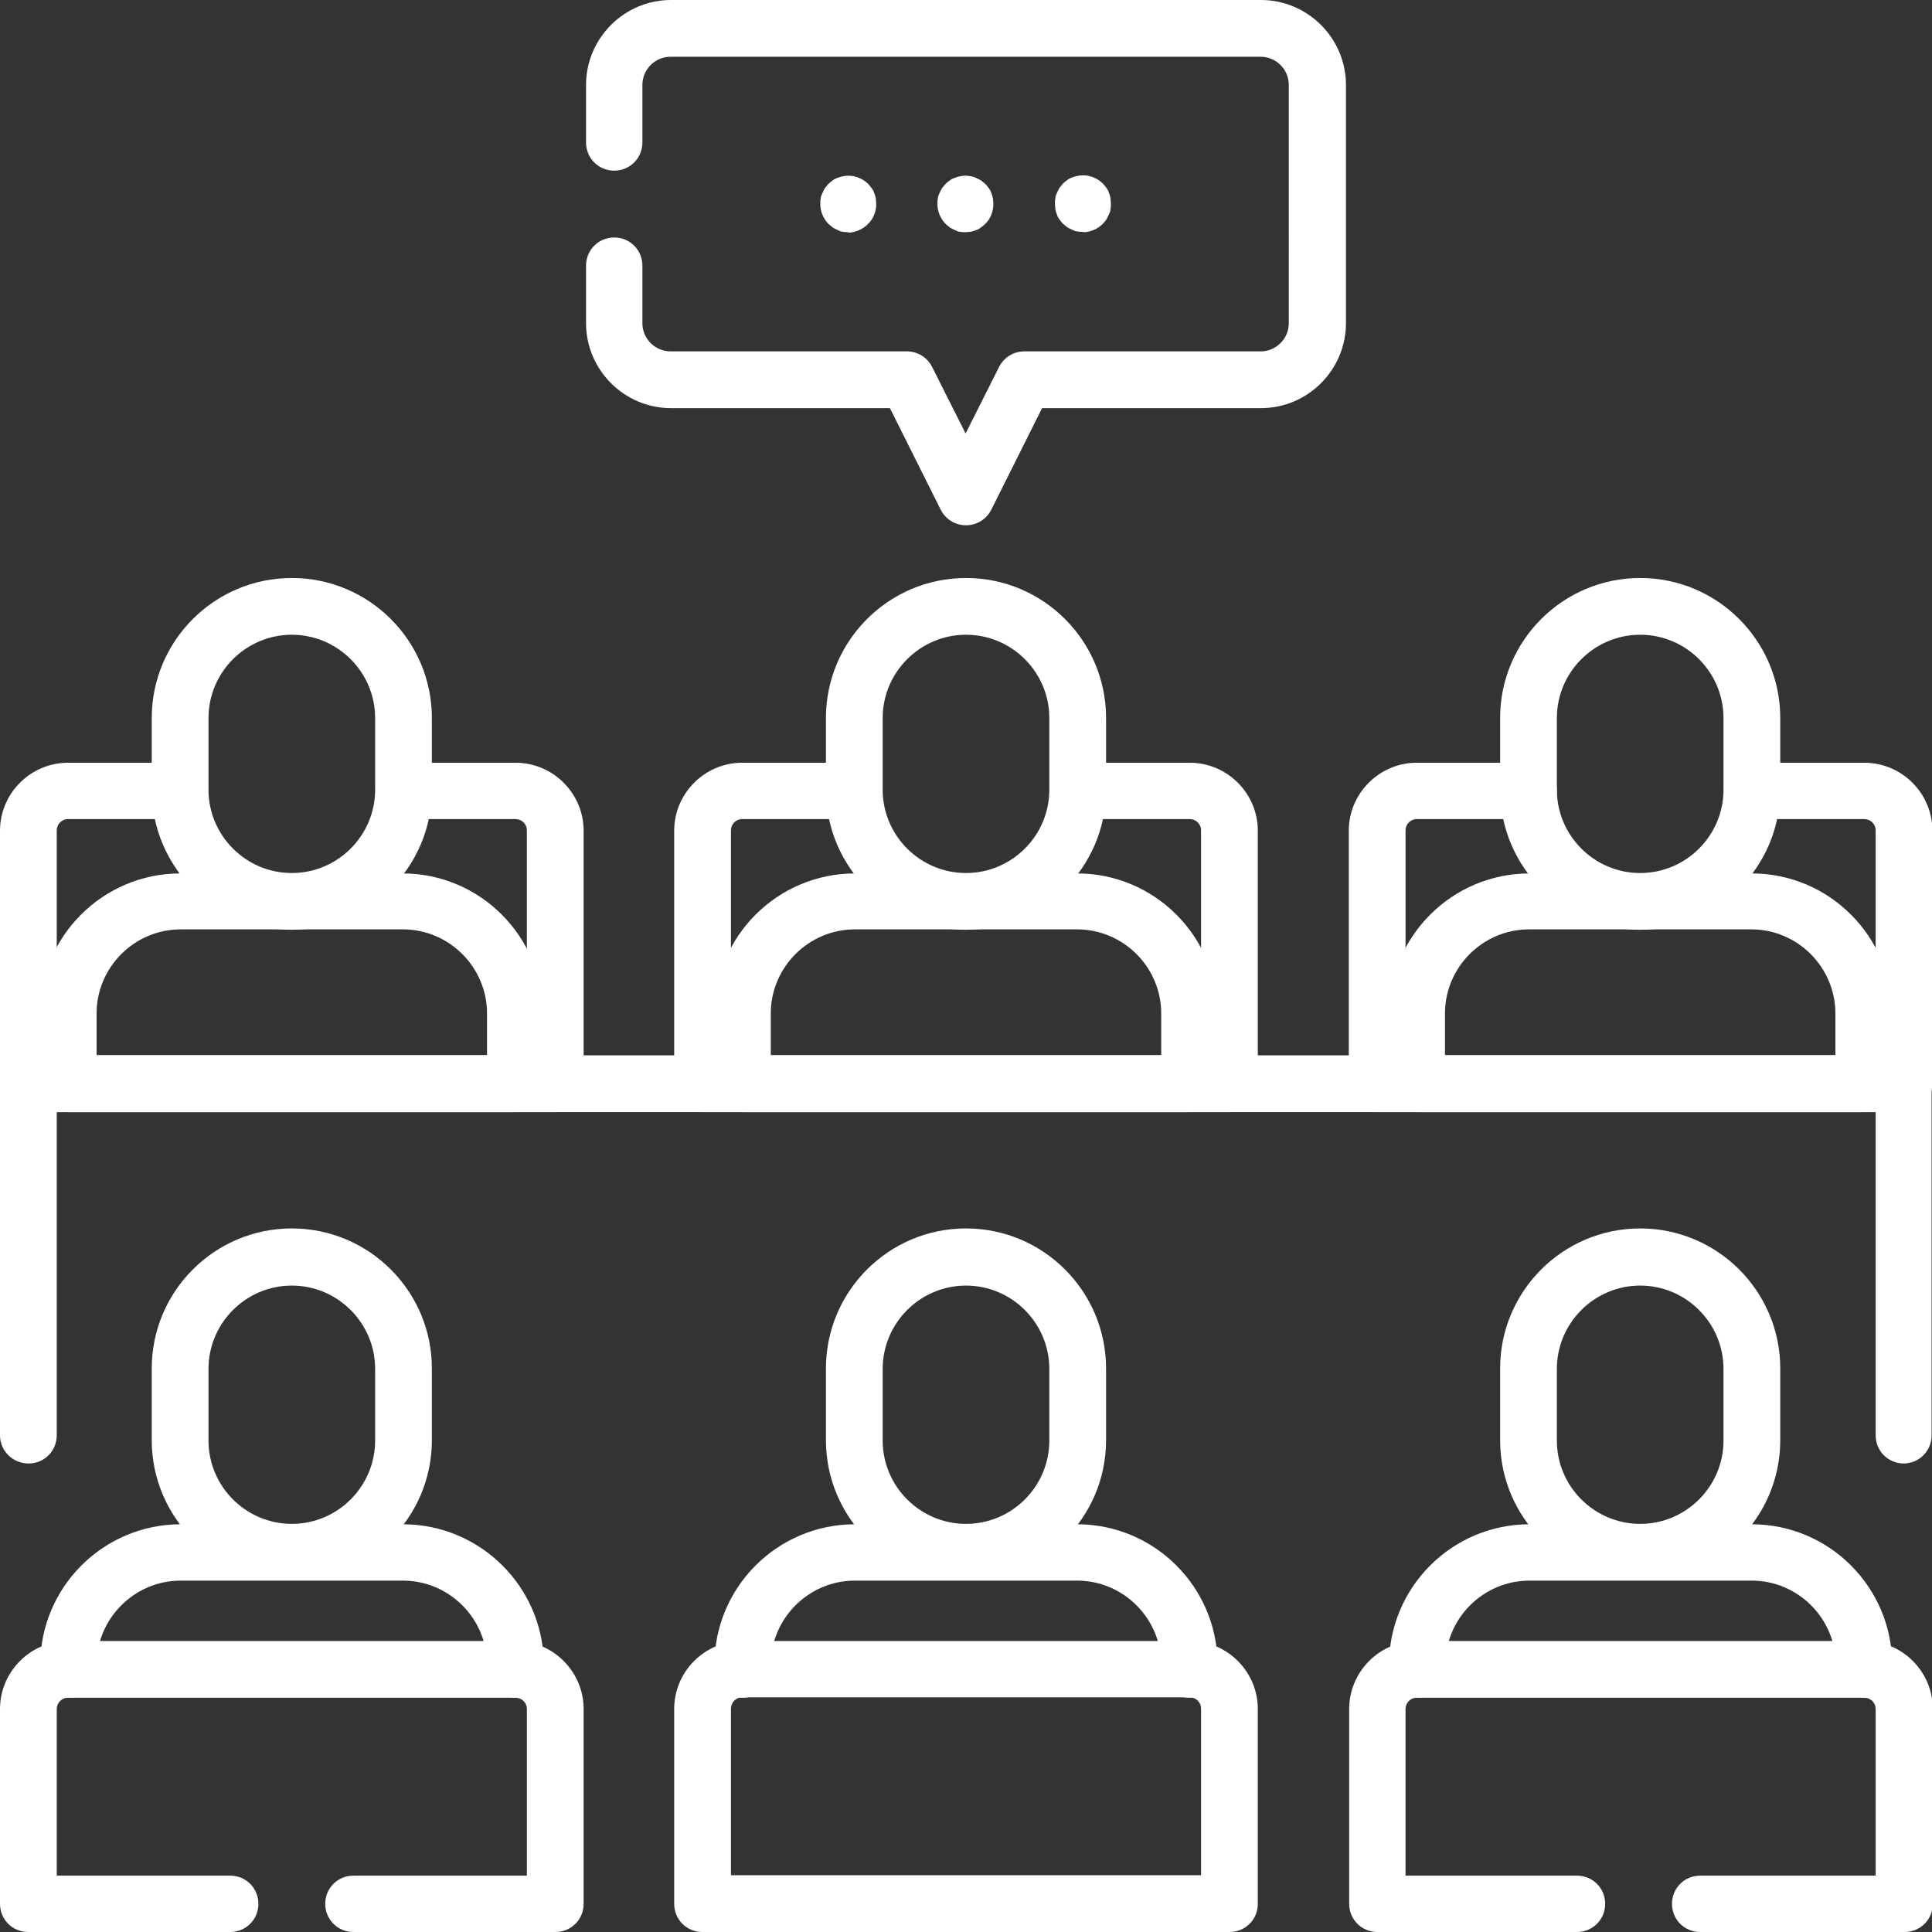
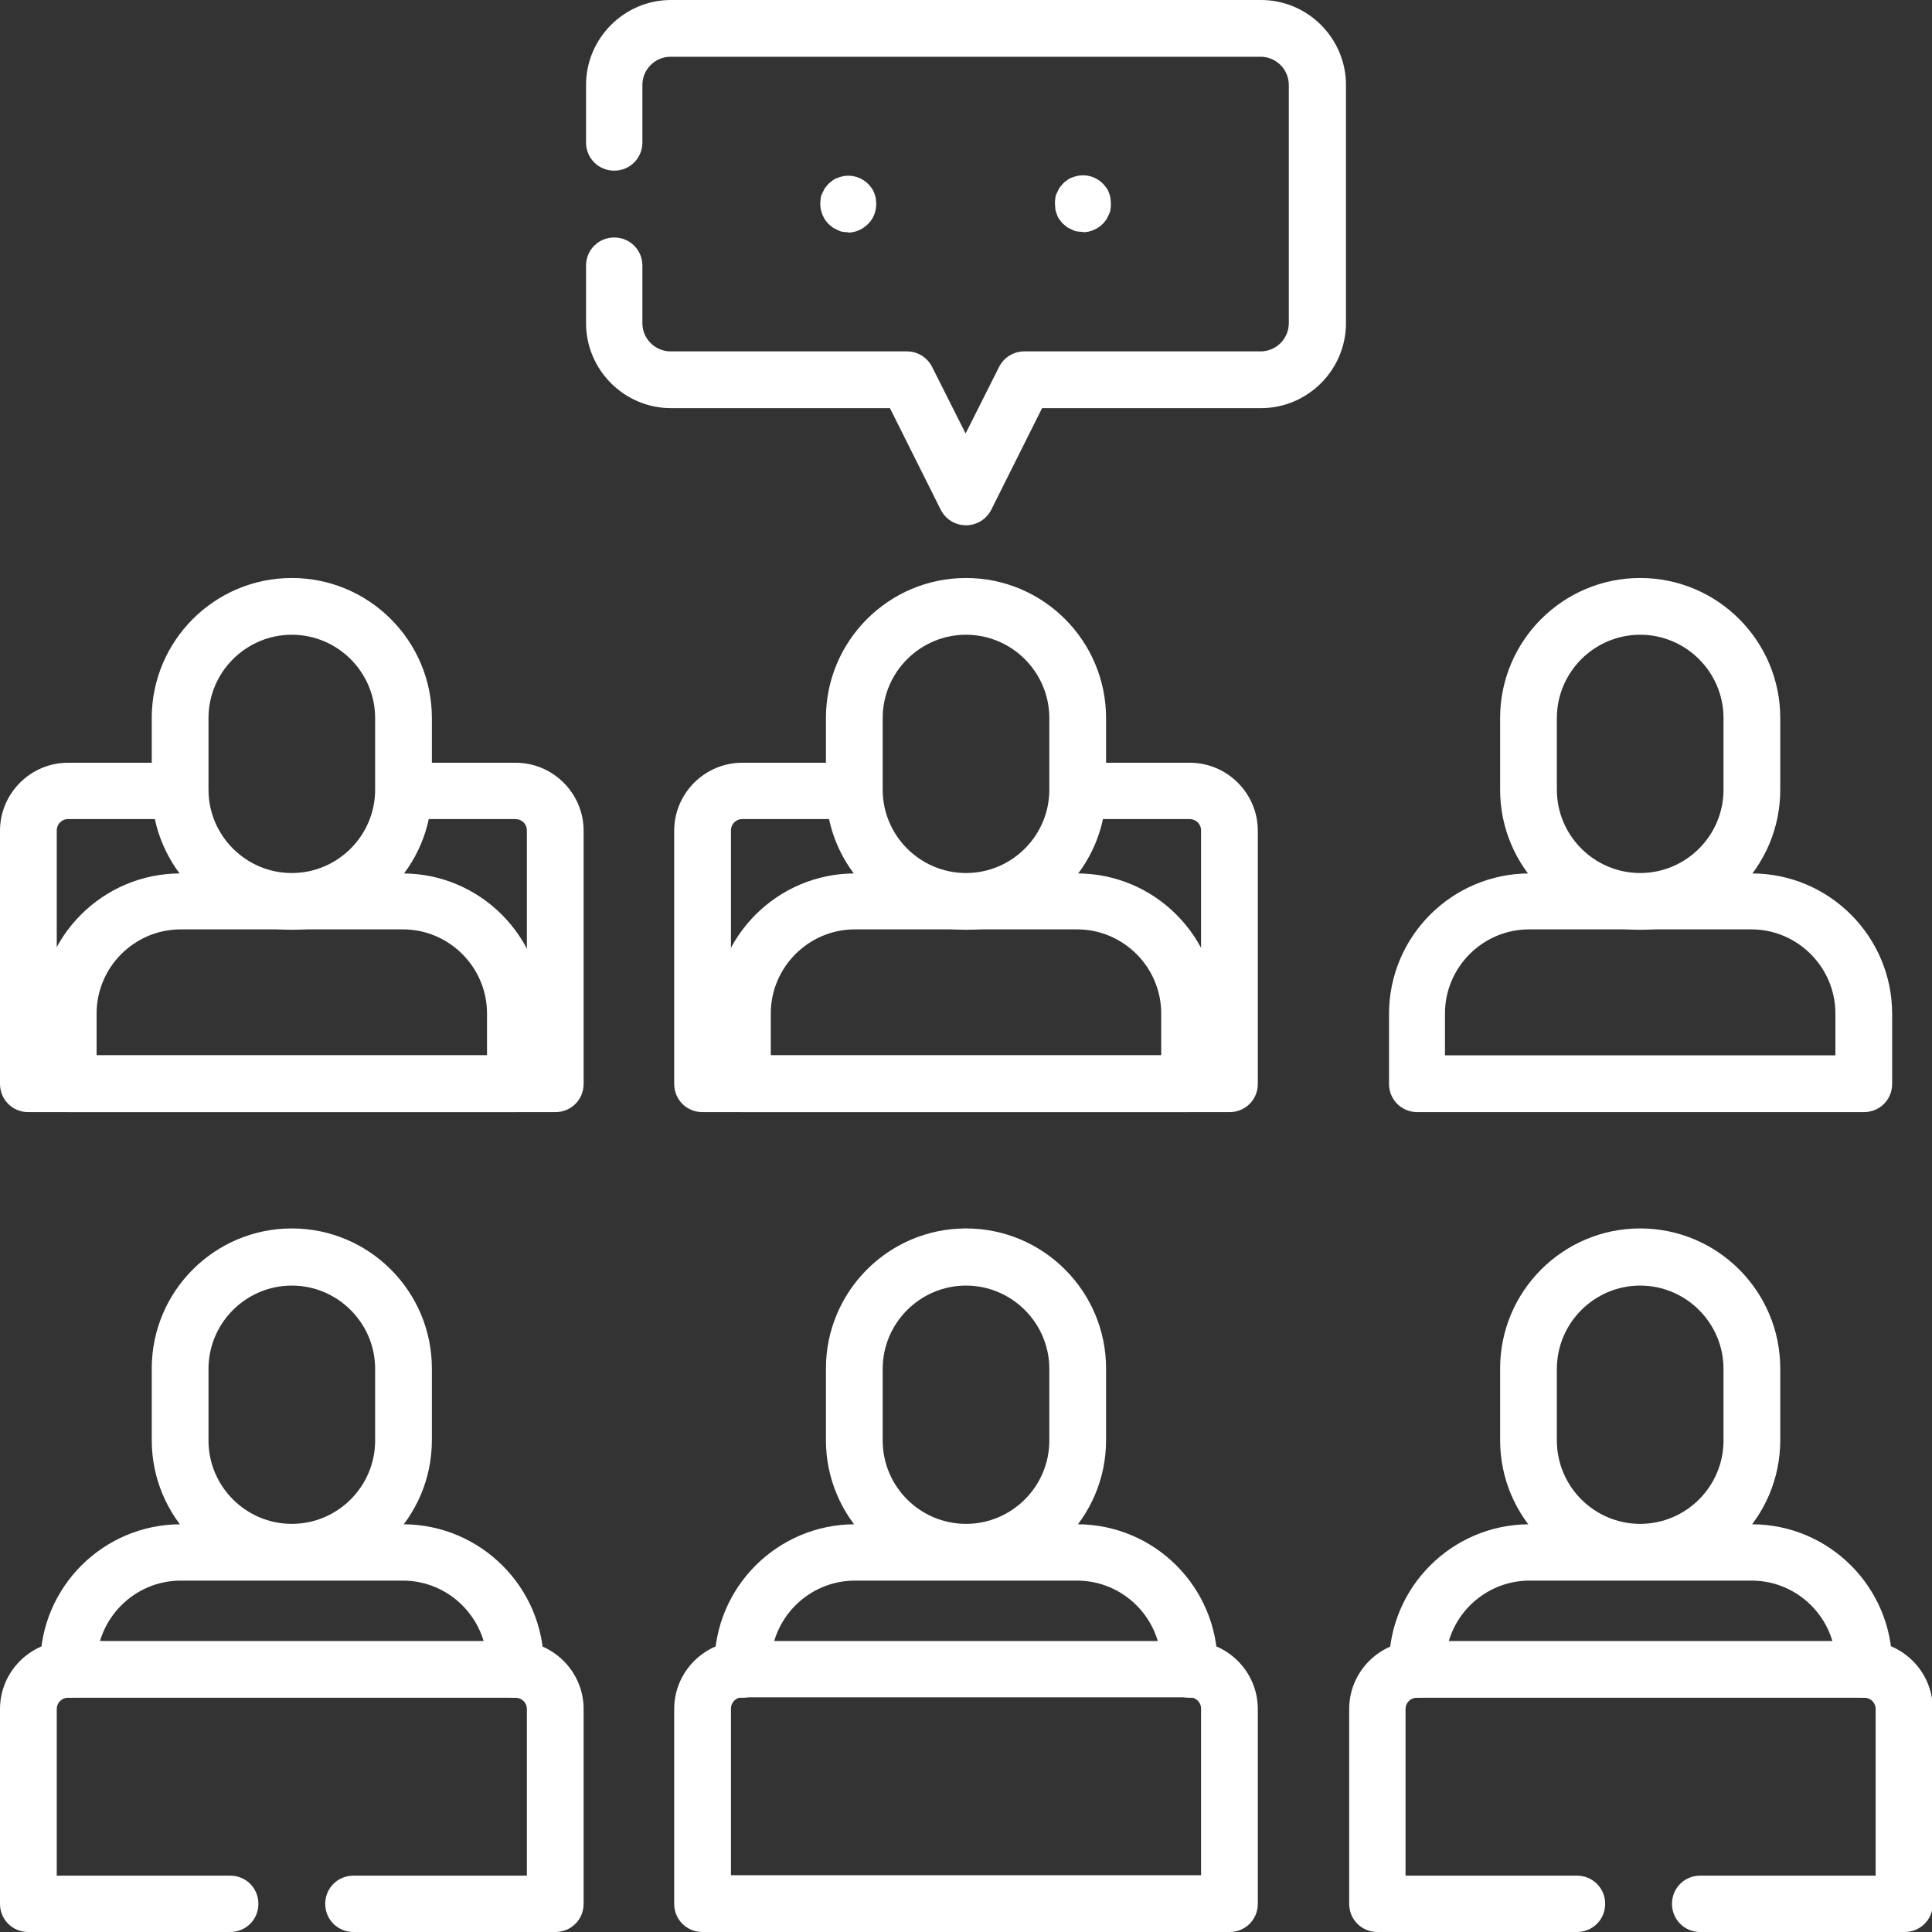
<svg xmlns="http://www.w3.org/2000/svg" id="katman_1" data-name="katman 1" viewBox="0 0 48 48">
  <rect x="0" y="0" width="48" height="48" fill="#333333" stroke="none" />
  <defs>
    <style>
      .cls-1 {
        fill: #fff;
      }
    </style>
  </defs>
  <path class="cls-1" d="M24,39.26c-1.92,0-3.48-1.56-3.48-3.48v-1.78c0-1.92,1.56-3.48,3.48-3.48s3.48,1.56,3.48,3.48v1.78c0,1.92-1.56,3.48-3.48,3.48ZM24,31.94c-1.14,0-2.07.93-2.07,2.07v1.78c0,1.14.93,2.07,2.07,2.07s2.07-.93,2.07-2.07v-1.78c0-1.14-.93-2.07-2.07-2.07Z" />
  <path class="cls-1" d="M29.55,42.18c-.39,0-.7-.31-.7-.7v-.12c0-1.15-.94-2.09-2.09-2.09h-5.52c-1.15,0-2.09.94-2.09,2.09v.12c0,.39-.31.7-.7.7s-.7-.31-.7-.7v-.12c0-1.93,1.57-3.49,3.49-3.49h5.52c1.93,0,3.49,1.57,3.49,3.49v.12c0,.39-.31.7-.7.7Z" />
  <path class="cls-1" d="M7.25,39.26c-1.92,0-3.48-1.56-3.48-3.48v-1.78c0-1.92,1.56-3.48,3.48-3.48s3.48,1.56,3.48,3.48v1.78c0,1.92-1.56,3.48-3.48,3.48ZM7.25,31.94c-1.14,0-2.07.93-2.07,2.07v1.78c0,1.14.93,2.07,2.07,2.07s2.07-.93,2.07-2.07v-1.78c0-1.14-.93-2.07-2.07-2.07Z" />
  <path class="cls-1" d="M12.8,42.18c-.39,0-.7-.31-.7-.7v-.12c0-1.15-.94-2.09-2.09-2.09h-5.52c-1.15,0-2.09.94-2.09,2.09v.12c0,.39-.31.7-.7.7s-.7-.31-.7-.7v-.12c0-1.93,1.57-3.49,3.49-3.49h5.52c1.93,0,3.5,1.57,3.5,3.49v.12c0,.39-.31.7-.7.7Z" />
  <path class="cls-1" d="M40.75,39.26c-1.92,0-3.48-1.56-3.48-3.48v-1.78c0-1.92,1.56-3.48,3.48-3.48s3.48,1.56,3.48,3.48v1.78c0,1.92-1.56,3.48-3.48,3.48ZM40.75,31.94c-1.14,0-2.07.93-2.07,2.07v1.78c0,1.14.93,2.07,2.07,2.07s2.07-.93,2.07-2.07v-1.78c0-1.14-.93-2.07-2.07-2.07Z" />
  <path class="cls-1" d="M46.31,42.18c-.39,0-.7-.31-.7-.7v-.12c0-1.15-.94-2.09-2.09-2.09h-5.52c-1.15,0-2.09.94-2.09,2.09v.12c0,.39-.31.7-.7.7s-.7-.31-.7-.7v-.12c0-1.93,1.57-3.49,3.49-3.49h5.52c1.93,0,3.49,1.57,3.49,3.49v.12c0,.39-.31.7-.7.7Z" />
  <path class="cls-1" d="M13.79,27.63H.7c-.39,0-.7-.31-.7-.7v-6.29c0-.93.76-1.69,1.69-1.69h2.78c.39,0,.7.31.7.7s-.31.7-.7.7H1.69c-.16,0-.28.13-.28.28v5.59h11.68v-5.59c0-.16-.13-.28-.28-.28h-2.78c-.39,0-.7-.31-.7-.7s.31-.7.7-.7h2.78c.93,0,1.69.76,1.69,1.69v6.29c0,.39-.31.7-.7.7Z" />
-   <path class="cls-1" d="M47.3,27.63h-13.09c-.39,0-.7-.31-.7-.7v-6.29c0-.93.76-1.69,1.69-1.69h2.78c.39,0,.7.31.7.7s-.31.7-.7.7h-2.78c-.16,0-.28.13-.28.28v5.59h11.68v-5.59c0-.16-.13-.28-.28-.28h-2.78c-.39,0-.7-.31-.7-.7s.31-.7.7-.7h2.78c.93,0,1.69.76,1.69,1.69v6.29c0,.39-.31.7-.7.7Z" />
  <path class="cls-1" d="M30.54,27.63h-13.09c-.39,0-.7-.31-.7-.7v-6.29c0-.93.76-1.69,1.69-1.69h2.78c.39,0,.7.31.7.7s-.31.7-.7.7h-2.78c-.16,0-.28.13-.28.28v5.59h11.68v-5.59c0-.16-.13-.28-.28-.28h-2.78c-.39,0-.7-.31-.7-.7s.31-.7.7-.7h2.78c.93,0,1.69.76,1.69,1.69v6.29c0,.39-.31.7-.7.7Z" />
  <path class="cls-1" d="M30.54,48h-13.09c-.39,0-.7-.31-.7-.7v-4.84c0-.93.76-1.69,1.69-1.69h11.12c.93,0,1.69.76,1.69,1.69v4.84c0,.39-.31.7-.7.7ZM18.16,46.59h11.68v-4.14c0-.16-.13-.28-.28-.28h-11.12c-.16,0-.28.13-.28.28v4.14Z" />
  <path class="cls-1" d="M13.79,48h-5.01c-.39,0-.7-.31-.7-.7s.31-.7.7-.7h4.31v-4.14c0-.16-.13-.28-.28-.28H1.69c-.16,0-.28.13-.28.28v4.14h4.31c.39,0,.7.31.7.7s-.31.7-.7.7H.7c-.39,0-.7-.31-.7-.7v-4.84c0-.93.76-1.69,1.69-1.69h11.12c.93,0,1.69.76,1.69,1.69v4.84c0,.39-.31.7-.7.7Z" />
  <path class="cls-1" d="M24,23.1c-1.92,0-3.48-1.56-3.48-3.48v-1.78c0-1.92,1.56-3.48,3.48-3.48s3.48,1.56,3.48,3.48v1.78c0,1.92-1.56,3.48-3.48,3.48ZM24,15.77c-1.14,0-2.07.93-2.07,2.07v1.78c0,1.14.93,2.07,2.07,2.07s2.07-.93,2.07-2.07v-1.78c0-1.14-.93-2.07-2.07-2.07Z" />
  <path class="cls-1" d="M29.55,27.63h-11.1c-.39,0-.7-.31-.7-.7v-1.74c0-1.93,1.57-3.49,3.49-3.49h5.52c1.93,0,3.49,1.57,3.49,3.49v1.74c0,.39-.31.7-.7.7ZM19.15,26.22h9.7v-1.04c0-1.15-.94-2.09-2.09-2.09h-5.52c-1.15,0-2.09.94-2.09,2.09v1.04Z" />
  <path class="cls-1" d="M7.25,23.1c-1.92,0-3.48-1.56-3.48-3.48v-1.78c0-1.92,1.56-3.48,3.48-3.48s3.48,1.56,3.48,3.48v1.78c0,1.92-1.56,3.48-3.48,3.48ZM7.25,15.77c-1.14,0-2.07.93-2.07,2.07v1.78c0,1.14.93,2.07,2.07,2.07s2.07-.93,2.07-2.07v-1.78c0-1.14-.93-2.07-2.07-2.07Z" />
  <path class="cls-1" d="M12.8,27.63H1.69c-.39,0-.7-.31-.7-.7v-1.74c0-1.93,1.57-3.49,3.49-3.49h5.52c1.93,0,3.49,1.57,3.49,3.49v1.74c0,.39-.31.7-.7.7ZM2.4,26.22h9.7v-1.04c0-1.15-.94-2.09-2.09-2.09h-5.52c-1.15,0-2.09.94-2.09,2.09v1.04Z" />
  <path class="cls-1" d="M40.75,23.1c-1.92,0-3.48-1.56-3.48-3.48v-1.78c0-1.92,1.56-3.48,3.48-3.48s3.48,1.56,3.48,3.48v1.78c0,1.92-1.56,3.48-3.48,3.48ZM40.75,15.77c-1.14,0-2.07.93-2.07,2.07v1.78c0,1.14.93,2.07,2.07,2.07s2.07-.93,2.07-2.07v-1.78c0-1.14-.93-2.07-2.07-2.07Z" />
  <path class="cls-1" d="M46.31,27.63h-11.1c-.39,0-.7-.31-.7-.7v-1.74c0-1.93,1.57-3.49,3.49-3.49h5.52c1.93,0,3.49,1.57,3.49,3.49v1.74c0,.39-.31.7-.7.7ZM35.9,26.22h9.7v-1.04c0-1.15-.94-2.09-2.09-2.09h-5.52c-1.15,0-2.09.94-2.09,2.09v1.04Z" />
  <path class="cls-1" d="M47.3,48h-5.06c-.39,0-.7-.31-.7-.7s.31-.7.7-.7h4.36v-4.14c0-.16-.13-.28-.28-.28h-11.12c-.16,0-.28.13-.28.28v4.14h4.26c.39,0,.7.31.7.7s-.31.7-.7.7h-4.96c-.39,0-.7-.31-.7-.7v-4.84c0-.93.76-1.69,1.69-1.69h11.12c.93,0,1.69.76,1.69,1.69v4.84c0,.39-.31.7-.7.7Z" />
-   <path class="cls-1" d="M47.3,36.36c-.39,0-.7-.31-.7-.7v-8.03H1.41v8.03c0,.39-.31.7-.7.7S0,36.05,0,35.66v-8.74c0-.39.31-.7.7-.7h46.59c.39,0,.7.31.7.7v8.74c0,.39-.31.7-.7.7Z" />
  <path class="cls-1" d="M24,13.05c-.27,0-.51-.15-.63-.39l-1.26-2.52h-5.44c-1.16,0-2.11-.95-2.11-2.11v-1.43c0-.39.31-.7.7-.7s.7.31.7.7v1.43c0,.39.32.7.7.7h5.87c.27,0,.51.15.63.39l.83,1.65.83-1.65c.12-.24.36-.39.63-.39h5.87c.39,0,.7-.32.7-.7V2.11c0-.39-.32-.7-.7-.7h-14.66c-.39,0-.7.32-.7.7v1.43c0,.39-.31.7-.7.7s-.7-.31-.7-.7v-1.43c0-1.16.95-2.11,2.11-2.11h14.66c1.16,0,2.11.95,2.11,2.11v5.92c0,1.16-.95,2.11-2.11,2.11h-5.44l-1.26,2.52c-.12.24-.36.39-.63.39Z" />
  <path class="cls-1" d="M21.09,5.77s-.09,0-.14-.01c-.04,0-.09-.02-.13-.04-.04-.02-.08-.04-.12-.06-.04-.03-.07-.06-.11-.09-.13-.13-.21-.31-.21-.5,0-.05,0-.09.01-.14,0-.04.02-.09.04-.13s.04-.08.06-.12c.03-.04.06-.07.09-.11.03-.03.07-.06.11-.09.04-.03.08-.05.12-.06.04-.02.09-.03.13-.04.23-.05.47.03.63.19.03.03.06.07.09.11.03.04.05.08.06.12.02.04.03.09.04.13,0,.05.01.09.01.14,0,.18-.07.37-.21.5-.13.13-.31.21-.5.21Z" />
-   <path class="cls-1" d="M24,5.77s-.09,0-.14-.01c-.04,0-.09-.02-.13-.04-.04-.02-.08-.04-.12-.06-.04-.03-.07-.06-.11-.09-.13-.13-.21-.31-.21-.5,0-.05,0-.09.01-.14,0-.04.02-.09.04-.13.02-.04.04-.08.06-.12.03-.04.06-.07.09-.11.03-.03.07-.06.11-.09.04-.03.08-.05.12-.06.04-.02.09-.03.13-.04.09-.02.18-.02.27,0,.04,0,.09.02.13.04.04.02.08.04.12.06.04.03.07.06.11.09.03.03.06.07.09.11.03.04.05.08.06.12.02.04.03.09.04.13,0,.05.01.09.01.14,0,.18-.07.37-.21.5-.03.03-.07.06-.11.09-.04.03-.08.05-.12.06-.04.02-.09.03-.13.04-.04,0-.09.01-.14.01Z" />
  <path class="cls-1" d="M26.91,5.76s-.09,0-.14-.01c-.04,0-.09-.02-.13-.04-.04-.02-.08-.04-.12-.06-.04-.03-.07-.06-.11-.09-.03-.03-.06-.07-.09-.11-.03-.04-.05-.08-.06-.12-.02-.04-.03-.09-.04-.13,0-.05-.01-.09-.01-.14s0-.09.01-.14c0-.04.02-.09.04-.13.02-.04.04-.08.06-.12.03-.04.06-.07.09-.11.03-.03.07-.06.11-.09.04-.03.08-.05.12-.06.04-.02.09-.03.13-.04.23-.05.47.03.63.19.03.03.06.07.09.11.03.04.05.08.06.12.02.04.03.09.04.13,0,.05.01.09.01.14s0,.09-.01.14c0,.04-.02.09-.04.13-.02.04-.04.08-.06.12-.03.04-.06.08-.09.11-.13.13-.31.21-.5.21Z" />
</svg>